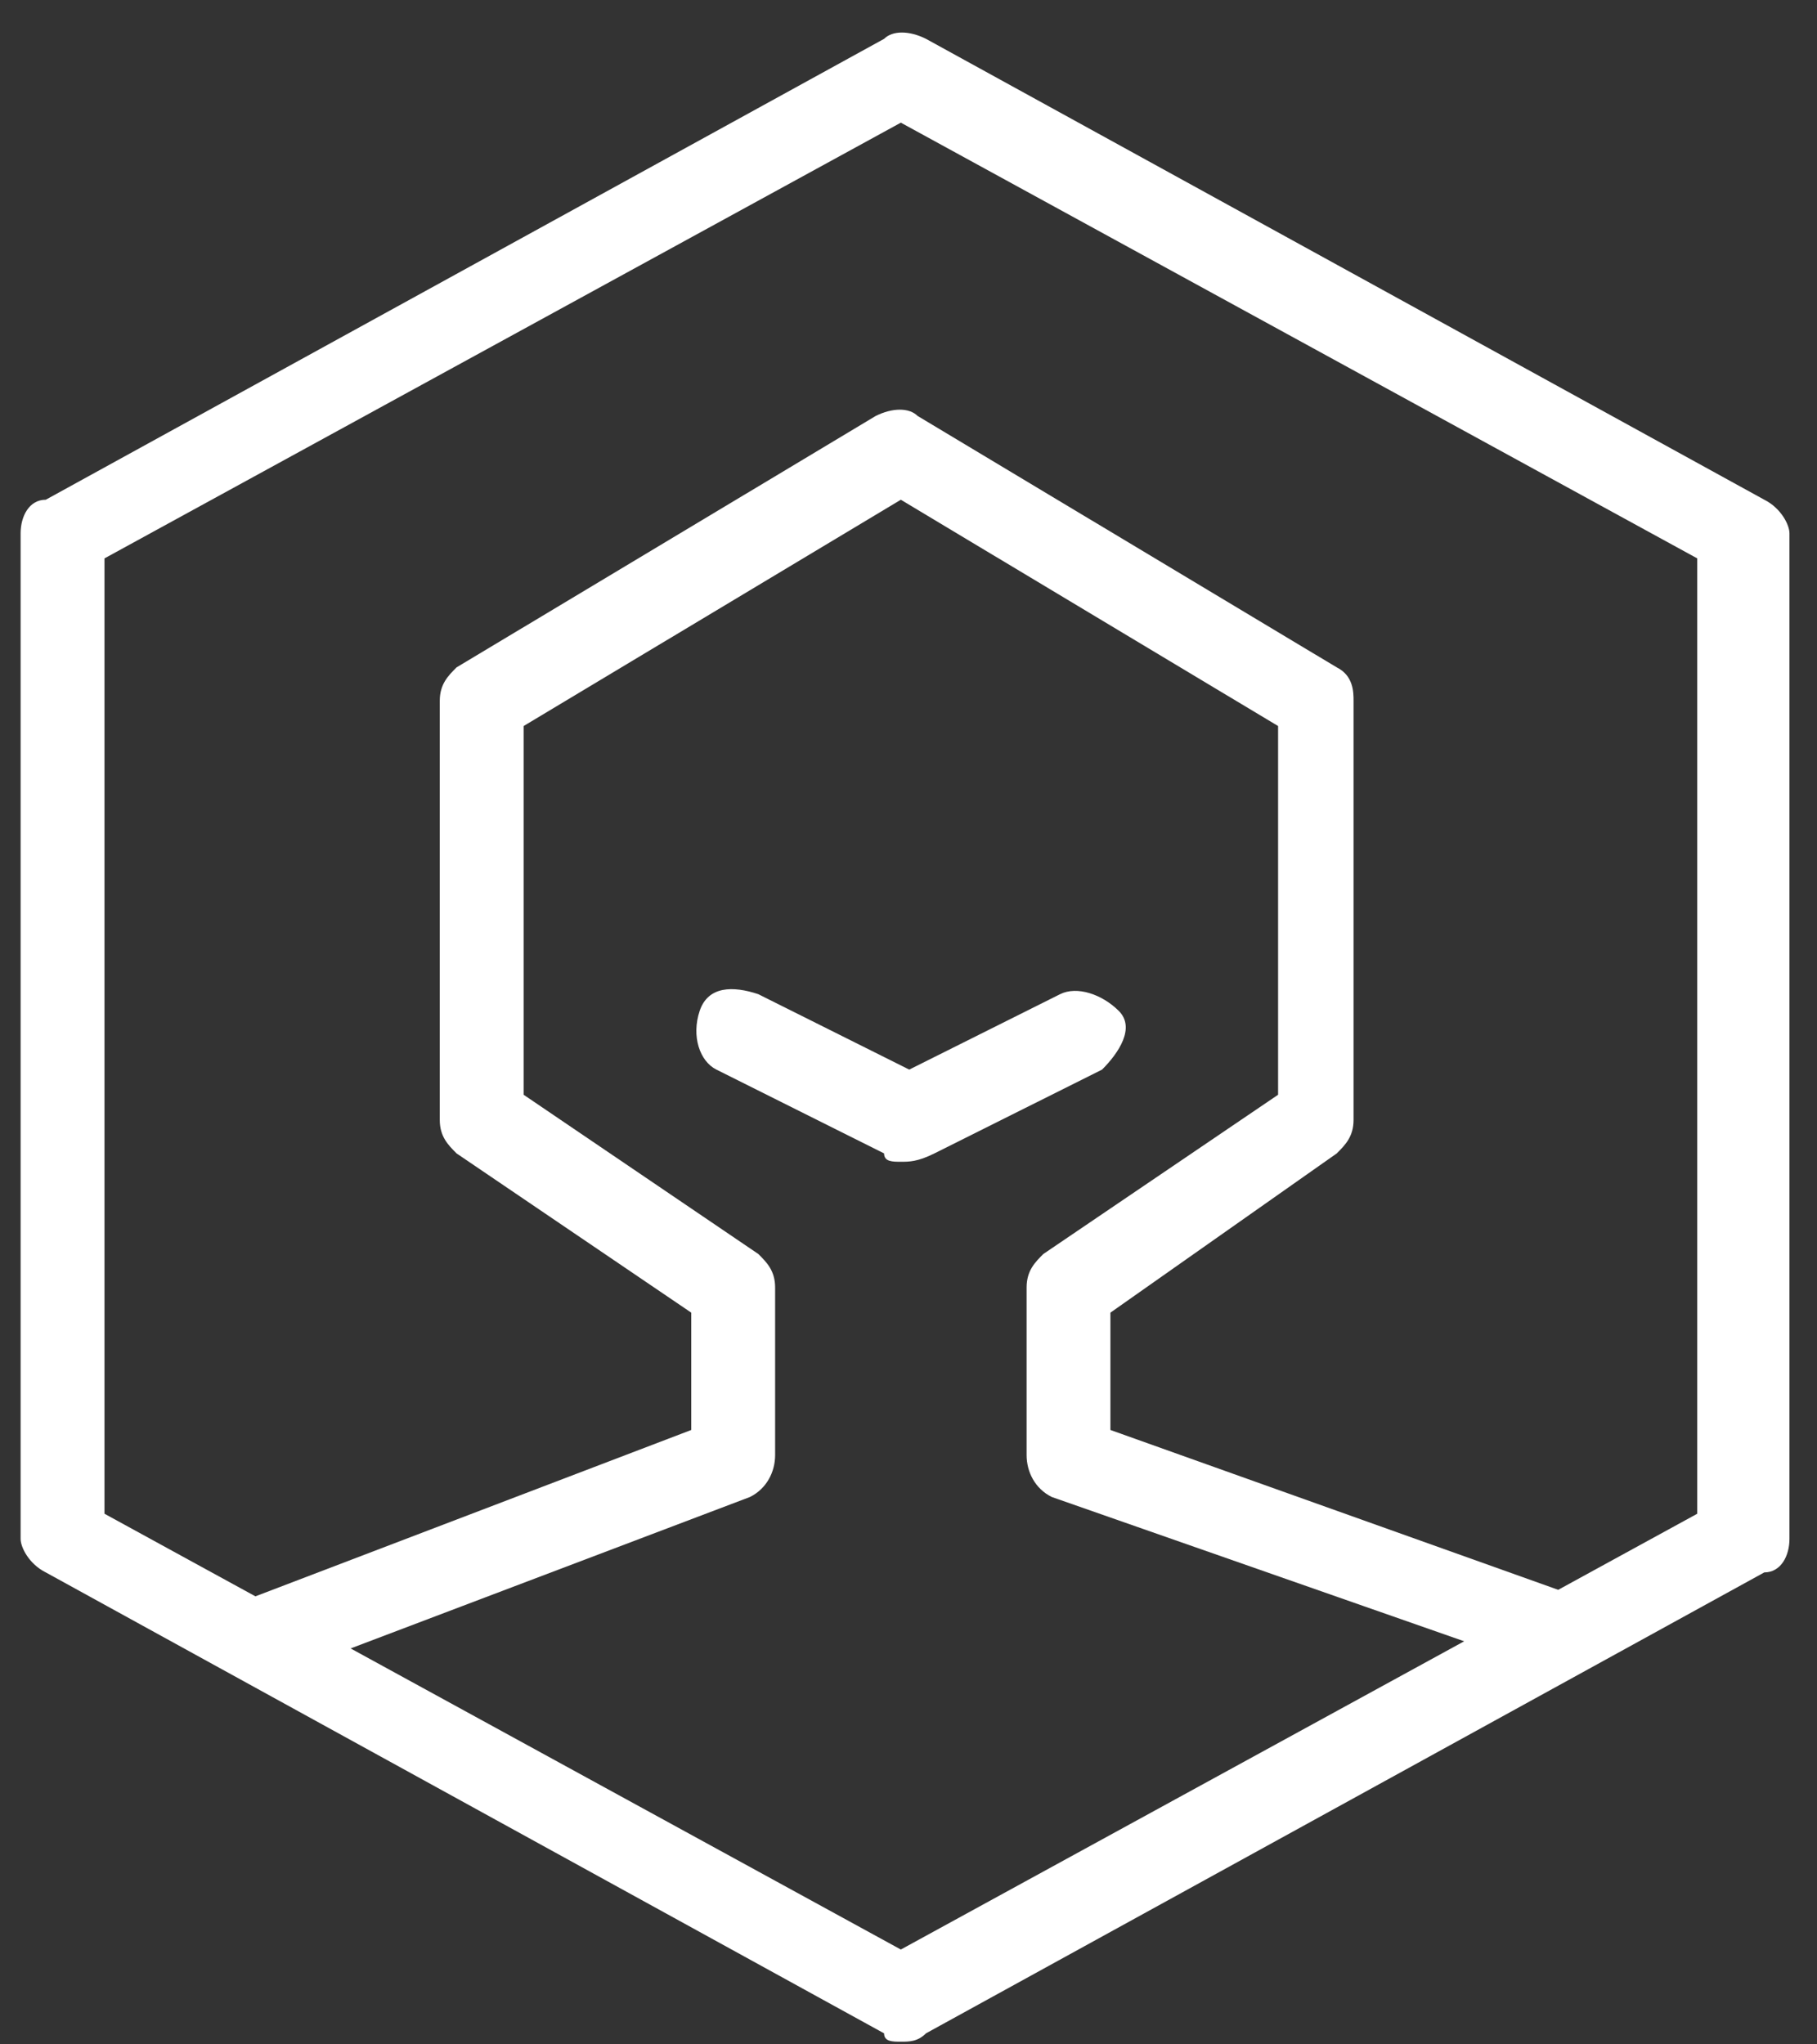
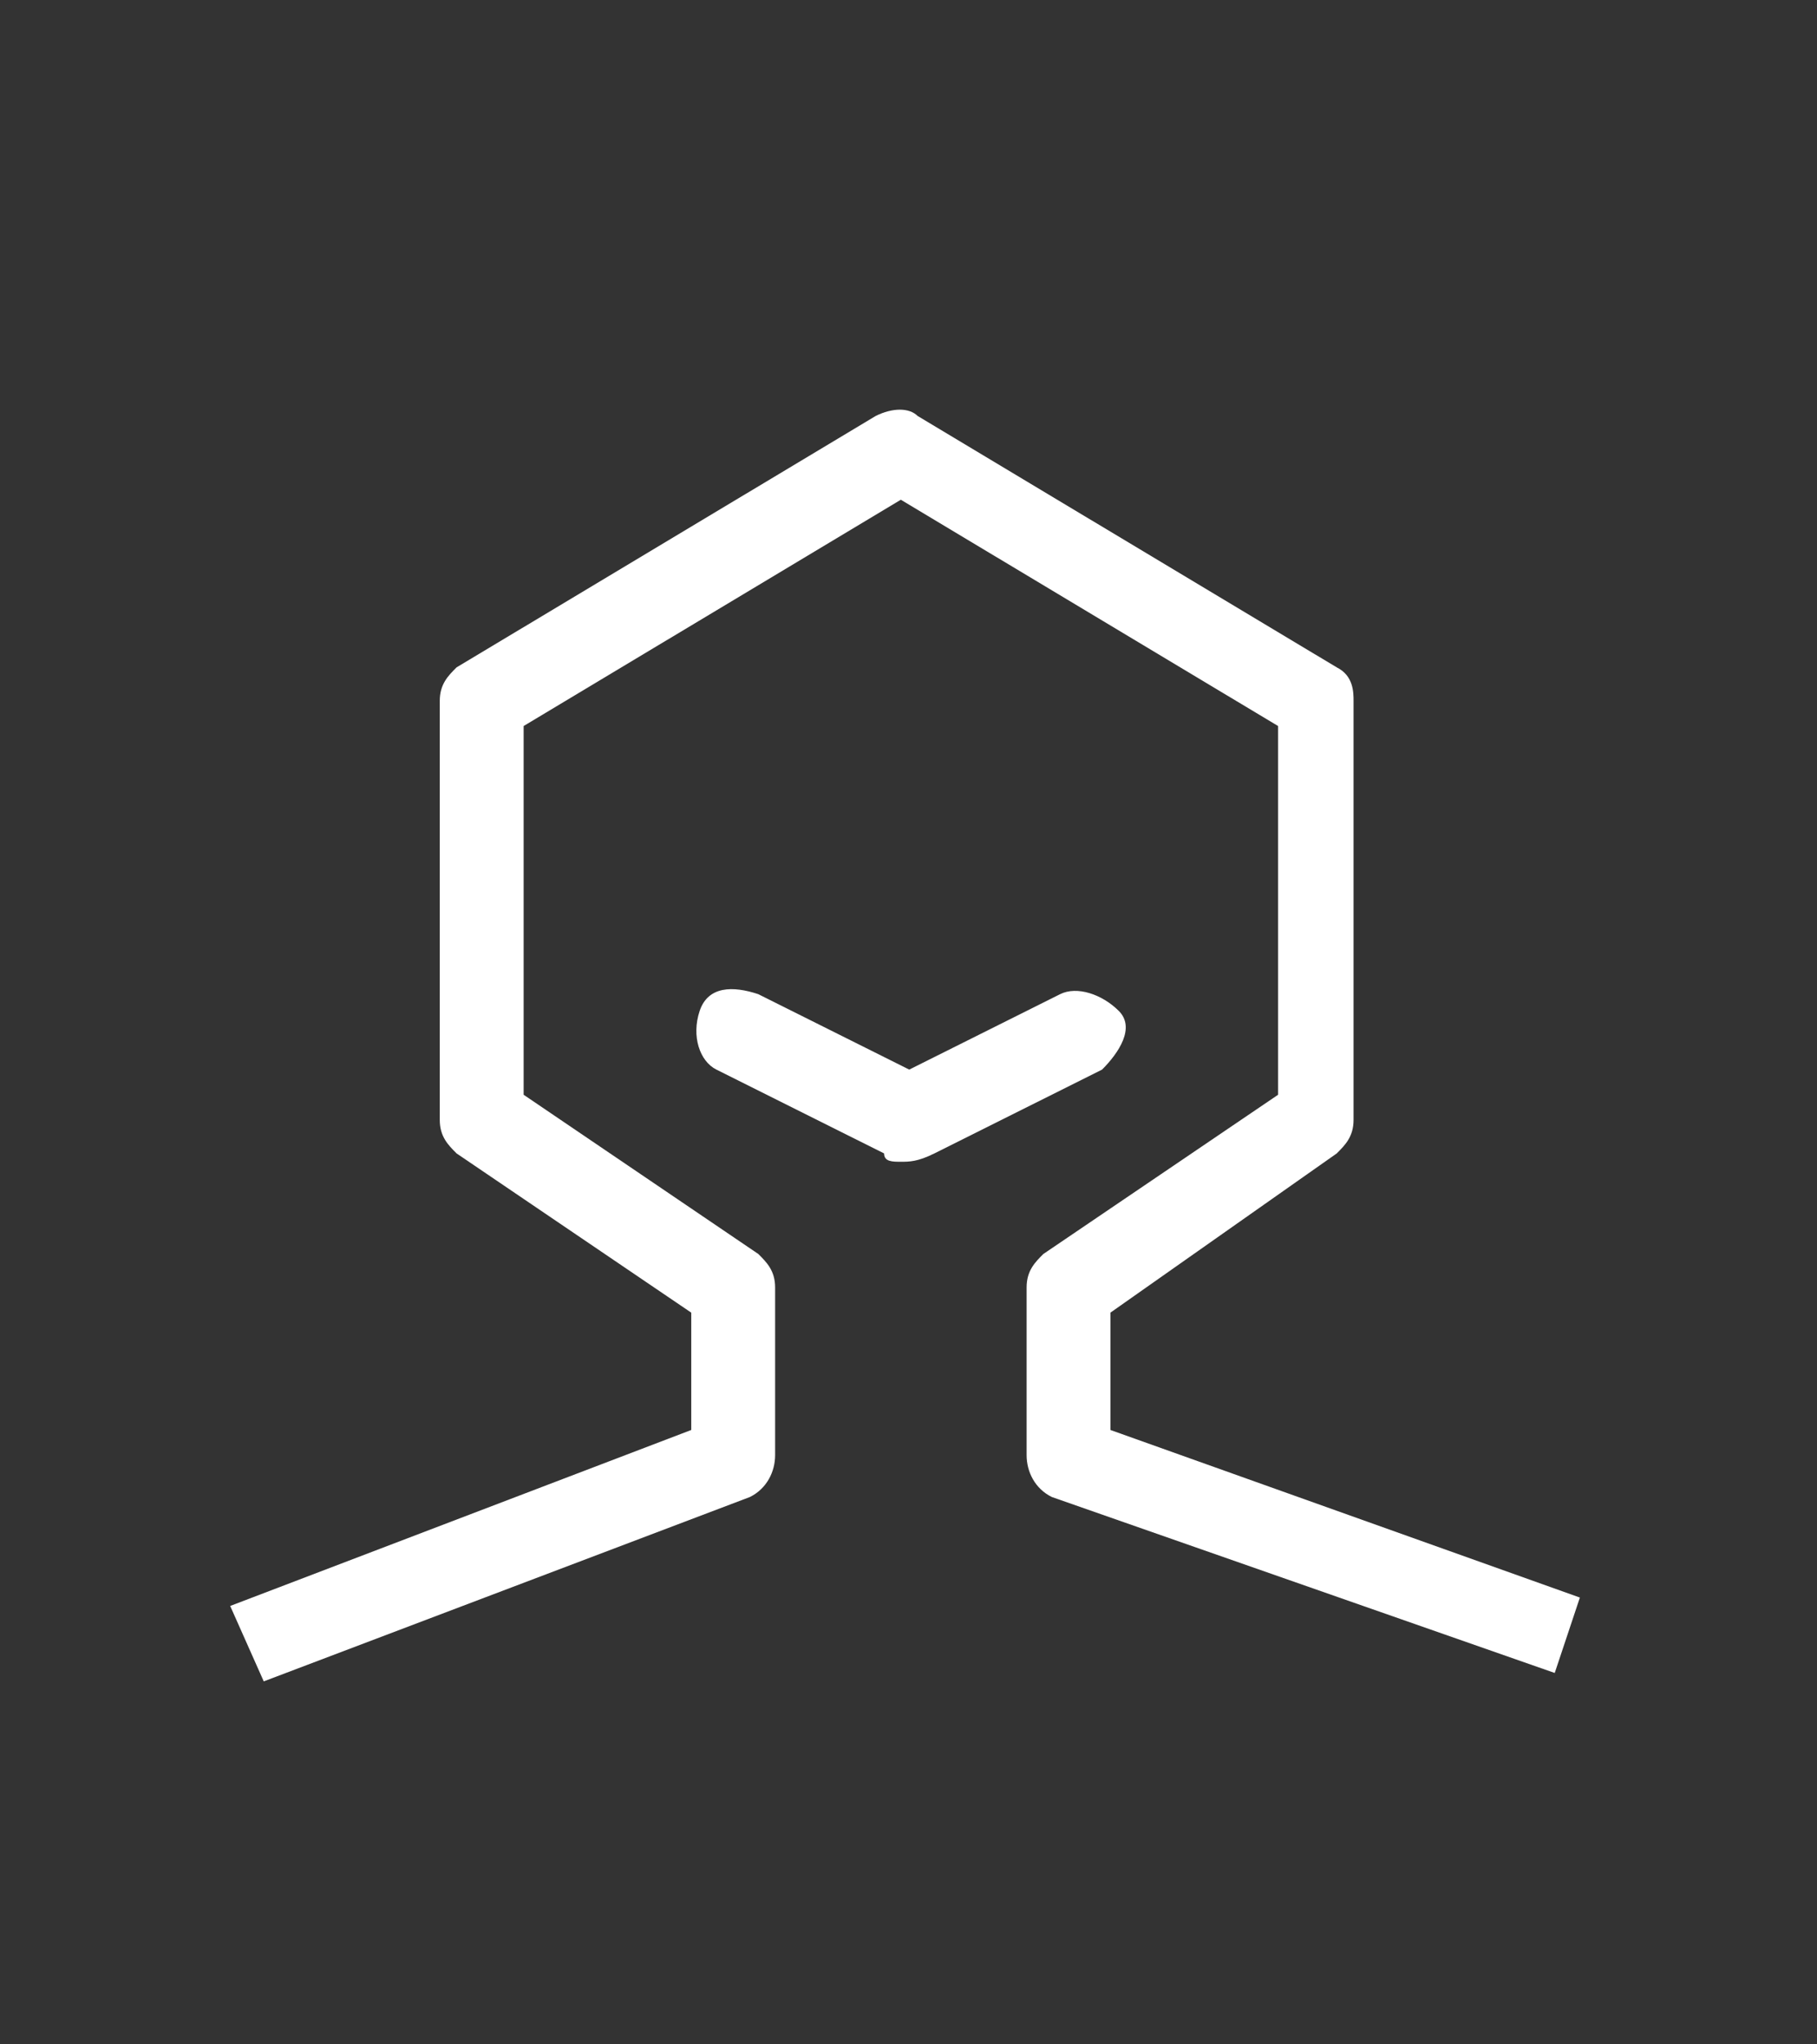
<svg xmlns="http://www.w3.org/2000/svg" width="32px" height="36px" viewBox="0 0 32 36" version="1.1">
  <rect x="0" y="0" width="32" height="36" fill="#333333" stroke="none" />
  <title>Group 4 Copy</title>
  <desc>Created with Sketch.</desc>
  <defs />
  <g id="UI/KIT" stroke="none" stroke-width="1" fill="none" fill-rule="evenodd">
    <g id="menu" transform="translate(-281, -226)" fill="#FFFFFF">
      <g id="Group-18" transform="translate(263, 208)">
        <g id="Group-9" transform="translate(18, 18)">
          <g id="Group-4-Copy">
-             <path d="M15.865,35.953 C15.718,35.953 15.57,35.953 15.57,35.806 L0.806,27.689 C0.511,27.542 0.363,27.247 0.363,27.099 L0.363,9.391 C0.363,9.095 0.511,8.8 0.806,8.8 L15.57,0.684 C15.718,0.536 16.013,0.536 16.308,0.684 L31.072,8.8 C31.367,8.948 31.515,9.243 31.515,9.391 L31.515,27.099 C31.515,27.394 31.367,27.689 31.072,27.689 L16.308,35.806 C16.161,35.953 16.013,35.953 15.865,35.953 Z M1.84,26.656 L15.865,34.33 L29.891,26.656 L29.891,9.833 L15.865,2.16 L1.84,9.833 L1.84,26.656 Z" id="Shape" />
            <path d="M4.645,29.608 L4.054,28.28 L12.174,25.181 L12.174,23.115 L8.041,20.311 C7.893,20.163 7.745,20.016 7.745,19.72 L7.745,12.342 C7.745,12.047 7.893,11.899 8.041,11.752 L15.422,7.325 C15.718,7.177 16.013,7.177 16.161,7.325 L23.542,11.752 C23.838,11.899 23.838,12.194 23.838,12.342 L23.838,19.72 C23.838,20.016 23.69,20.163 23.542,20.311 L19.556,23.115 L19.556,25.181 L27.824,28.132 L27.381,29.46 L18.523,26.361 C18.227,26.214 18.08,25.918 18.08,25.623 L18.08,22.672 C18.08,22.377 18.227,22.229 18.375,22.082 L22.509,19.278 L22.509,12.785 L15.865,8.8 L9.222,12.785 L9.222,19.278 L13.355,22.082 C13.503,22.229 13.651,22.377 13.651,22.672 L13.651,25.623 C13.651,25.918 13.503,26.214 13.208,26.361 L4.645,29.608 Z" id="Shape" />
            <path d="M15.865,20.458 C15.718,20.458 15.57,20.458 15.57,20.311 L12.617,18.835 C12.322,18.688 12.174,18.245 12.322,17.802 C12.47,17.359 12.913,17.359 13.355,17.507 L16.013,18.835 L18.67,17.507 C18.966,17.359 19.409,17.507 19.704,17.802 C19.999,18.097 19.704,18.54 19.409,18.835 L16.456,20.311 C16.161,20.458 16.013,20.458 15.865,20.458 Z" id="Shape" />
          </g>
        </g>
      </g>
    </g>
  </g>
</svg>